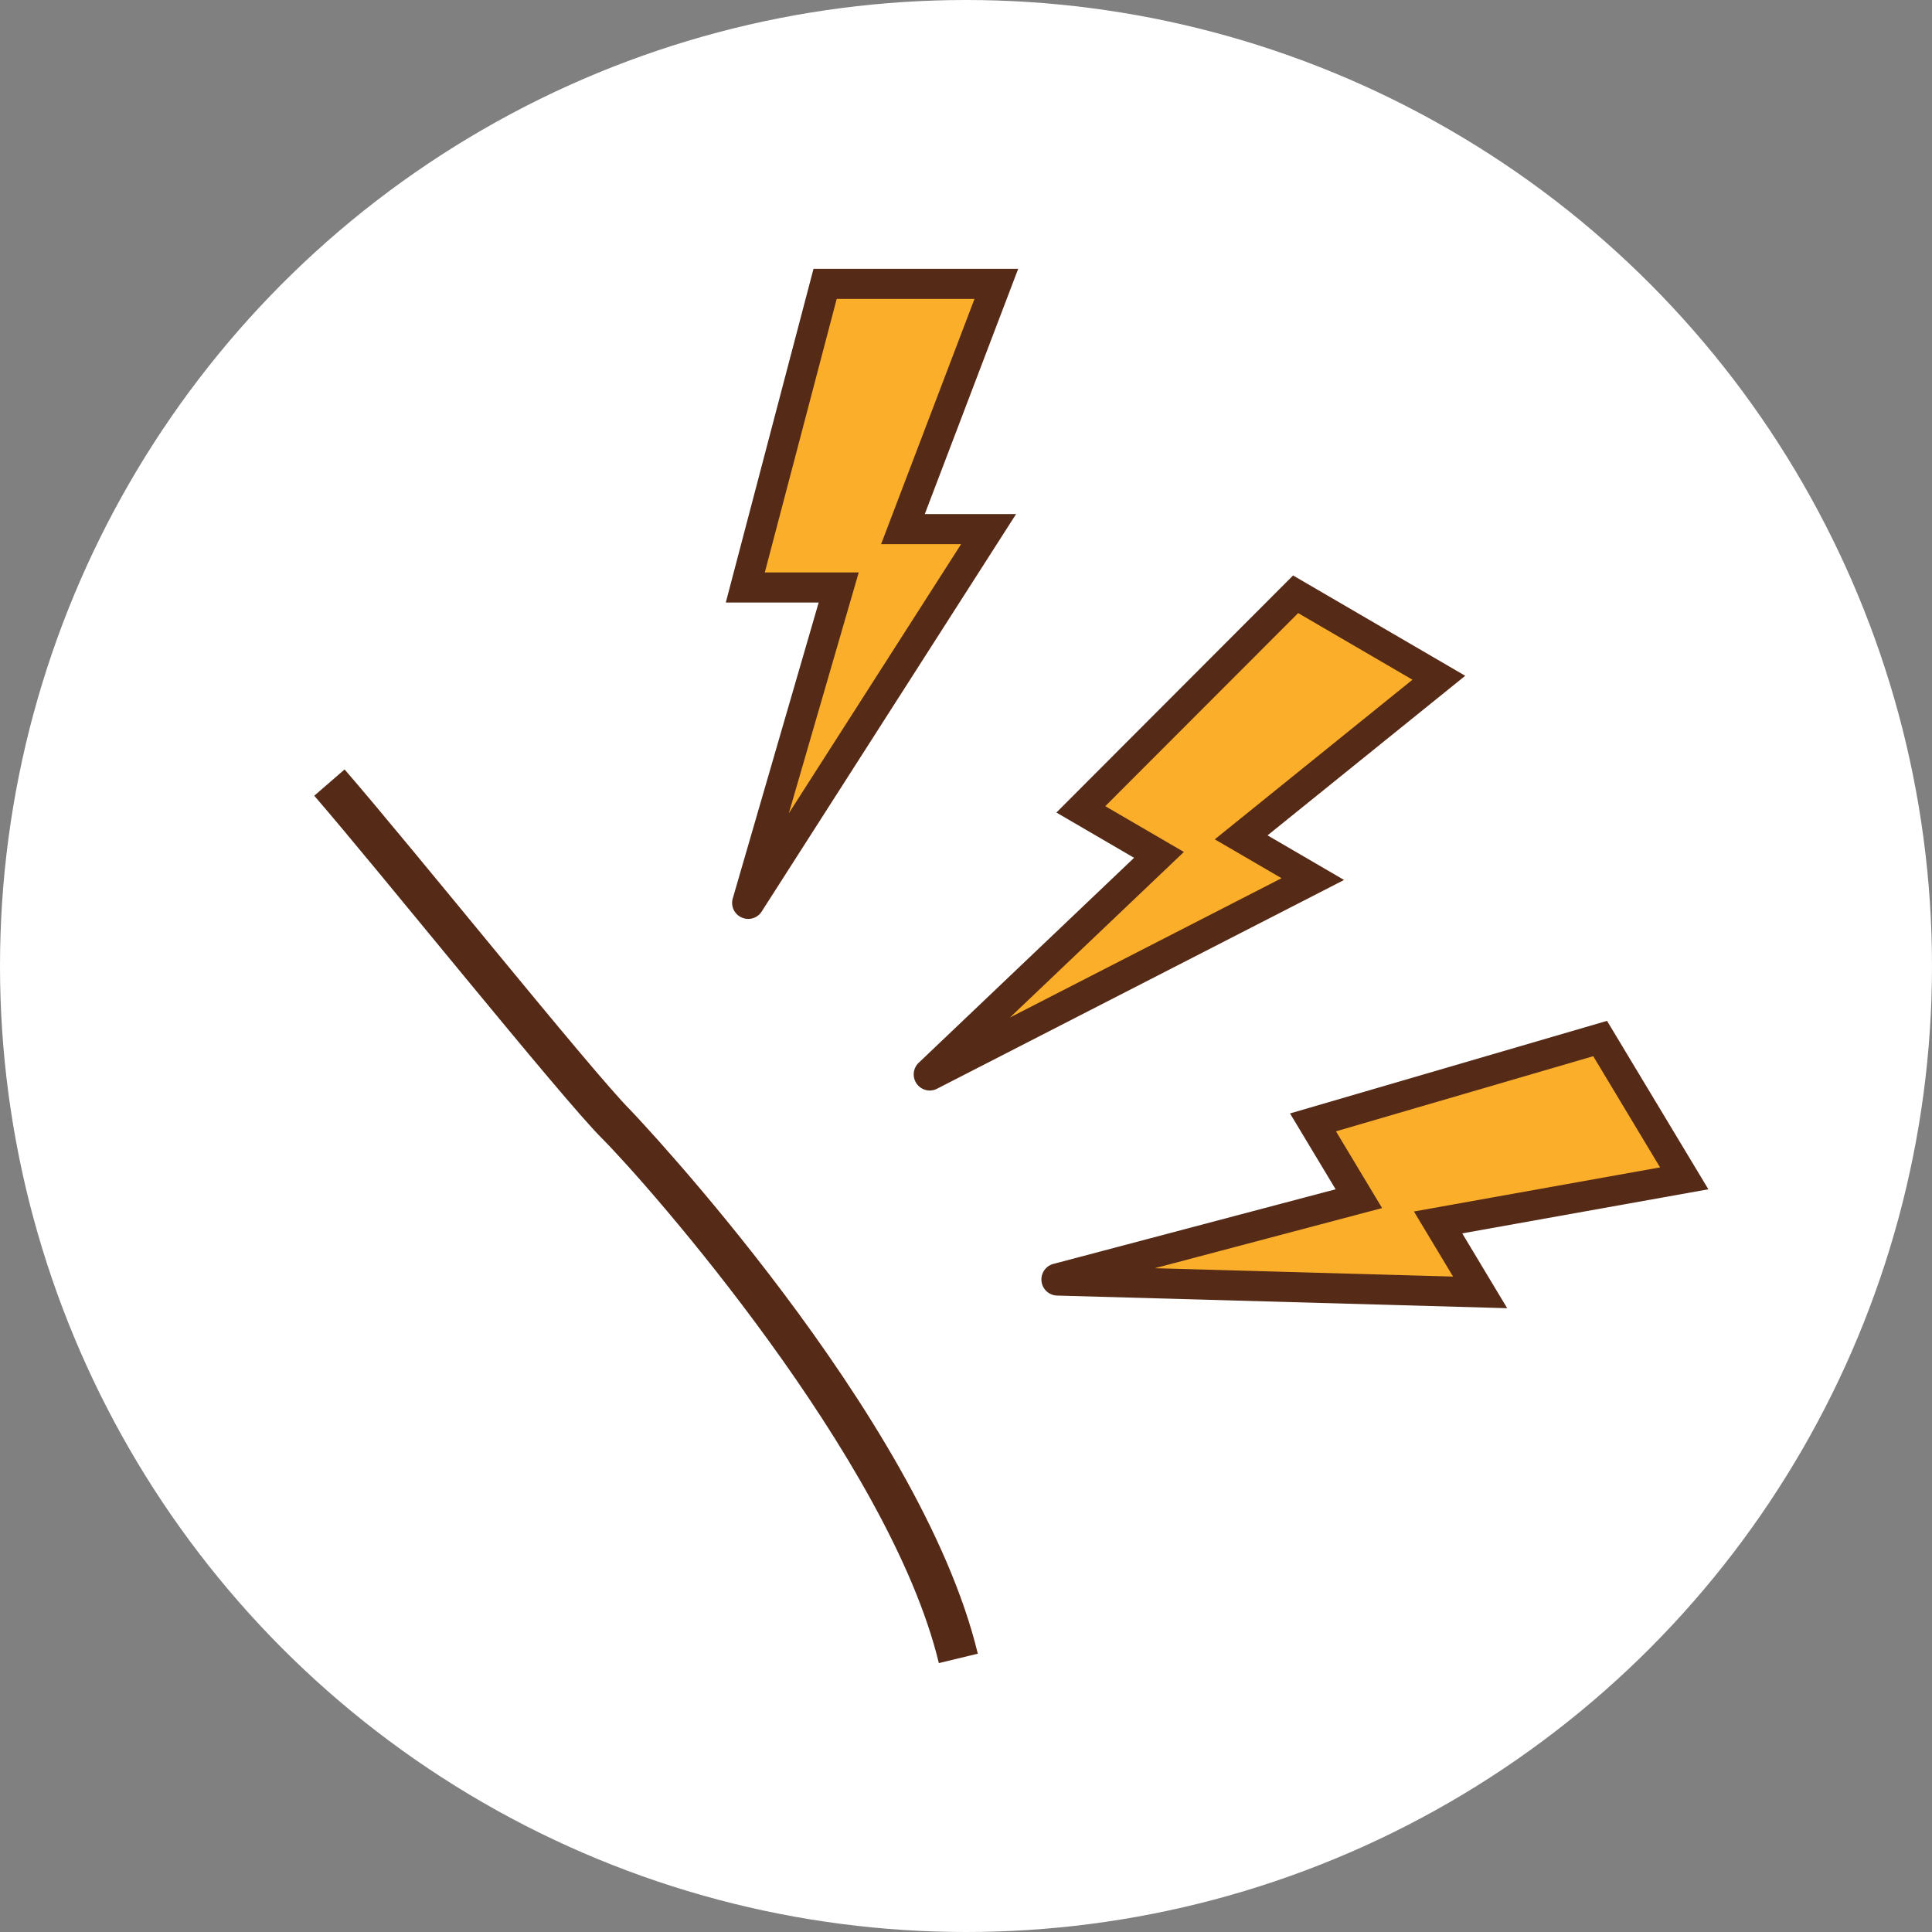
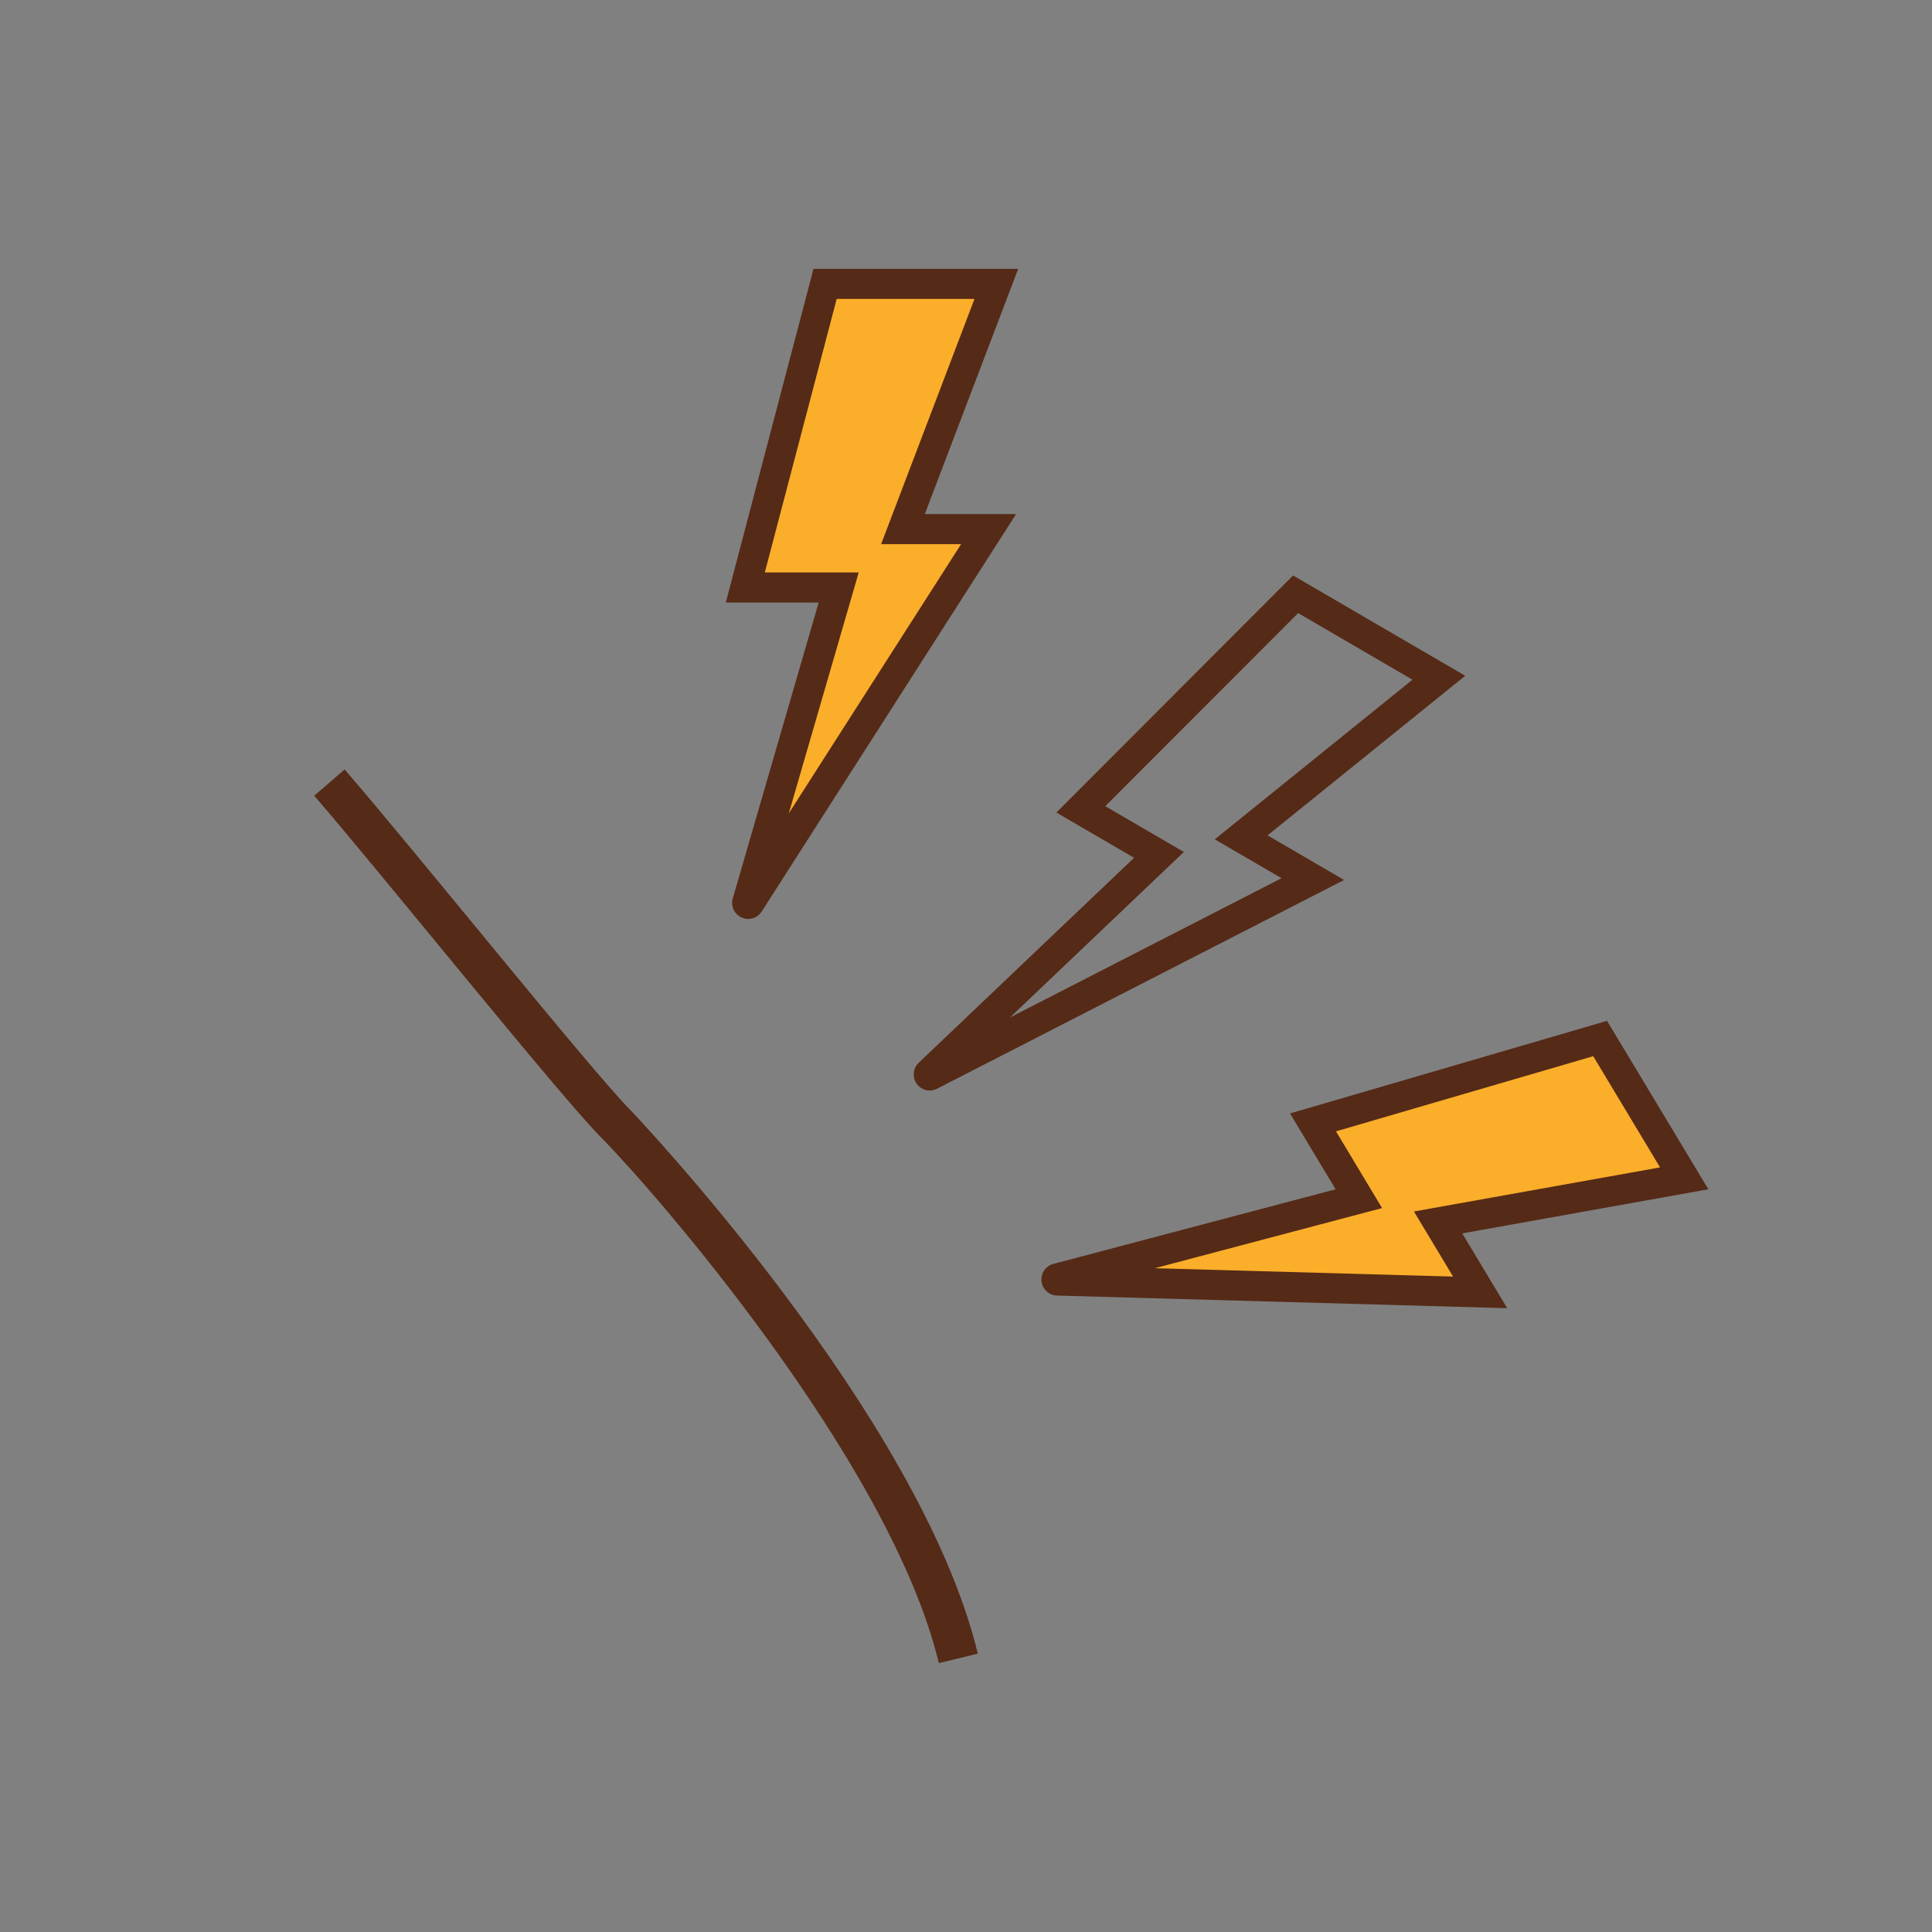
<svg xmlns="http://www.w3.org/2000/svg" width="120" height="120" viewBox="0 0 120 120">
  <rect x="0" y="0" width="120" height="120" fill="#808080" stroke="none" />
  <g id="list_icon_other-7" transform="translate(-80 -112.055)">
-     <circle id="楕円形_65" data-name="楕円形 65" cx="60" cy="60" r="60" transform="translate(80 112.055)" fill="#fff" />
    <g id="グループ_32711" data-name="グループ 32711" transform="translate(-1361.736 -136.829)">
      <path id="パス_35234" data-name="パス 35234" d="M1500.05,373.575c-3.061-12.7-18.107-29.774-20.943-32.61-2.507-2.507-13.9-16.7-17.852-21.264l1.884-1.633c4.317,4.981,15.413,18.817,17.73,21.134.177.178,18.023,18.928,21.6,33.788Z" transform="translate(0 -21.393)" fill="#552a17" />
      <g id="グループ_32707" data-name="グループ 32707" transform="translate(1486.815 265.584)">
        <path id="パス_35235" data-name="パス 35235" d="M1507.676,267.084h10.637l-5.8,15.23h5.318l-14.876,23.246a.062.062,0,0,1-.112-.051l5.682-19.569h-5.8Z" transform="translate(-1501.507 -266.149)" fill="#fbae2a" />
        <path id="パス_35236" data-name="パス 35236" d="M1502.171,305.959a1,1,0,0,1-.416-.091.989.989,0,0,1-.545-1.186l5.334-18.374h-5.769l5.448-20.725h12.713l-5.8,15.23h5.67l-15.8,24.685A.99.99,0,0,1,1502.171,305.959Zm1.028-21.52h5.833L1504.69,299.4l10.7-16.718h-4.968l5.8-15.23h-8.559Z" transform="translate(-1500.774 -265.584)" fill="#552a17" />
      </g>
      <g id="グループ_32708" data-name="グループ 32708" transform="translate(1498.489 284.627)">
-         <path id="パス_35237" data-name="パス 35237" d="M1543.8,298.023l8.9,5.185-12.277,9.912,4.449,2.593L1521.1,327.9a.062.062,0,0,1-.072-.1l14.282-13.592-4.854-2.828Z" transform="translate(-1520.076 -296.853)" fill="#fbae2a" />
        <path id="パス_35238" data-name="パス 35238" d="M1520.5,328.136a1,1,0,0,1-.682-1.722l13.379-12.732-4.825-2.812,14.7-14.725,10.693,6.231-12.278,9.912,4.753,2.77-25.284,12.968A1.009,1.009,0,0,1,1520.5,328.136Zm.608-.369,0,0Zm10.3-17.292,4.882,2.844L1525.488,323.6l16.868-8.651-4.146-2.415,12.278-9.913-7.1-4.139Z" transform="translate(-1519.51 -296.145)" fill="#552a17" />
      </g>
      <g id="グループ_32709" data-name="グループ 32709" transform="translate(1506.403 312.286)">
        <path id="パス_35239" data-name="パス 35239" d="M1567.5,342.3l5.222,8.688-15.288,2.738,2.612,4.344-26.271-.737a.062.062,0,0,1-.014-.123l18.754-4.962-2.849-4.739Z" transform="translate(-1532.775 -341.198)" fill="#fbae2a" />
        <path id="パス_35240" data-name="パス 35240" d="M1561.156,358.385l-27.977-.785a1,1,0,0,1-.226-1.961L1550.5,351l-2.832-4.711,19.689-5.751L1573.652,351l-15.288,2.738Zm-27.724-.939h0Zm5.84-1.545,18.523.52-2.431-4.042,15.288-2.739-4.152-6.907-15.978,4.667,2.864,4.767Z" transform="translate(-1532.209 -340.533)" fill="#552a17" />
      </g>
    </g>
  </g>
</svg>